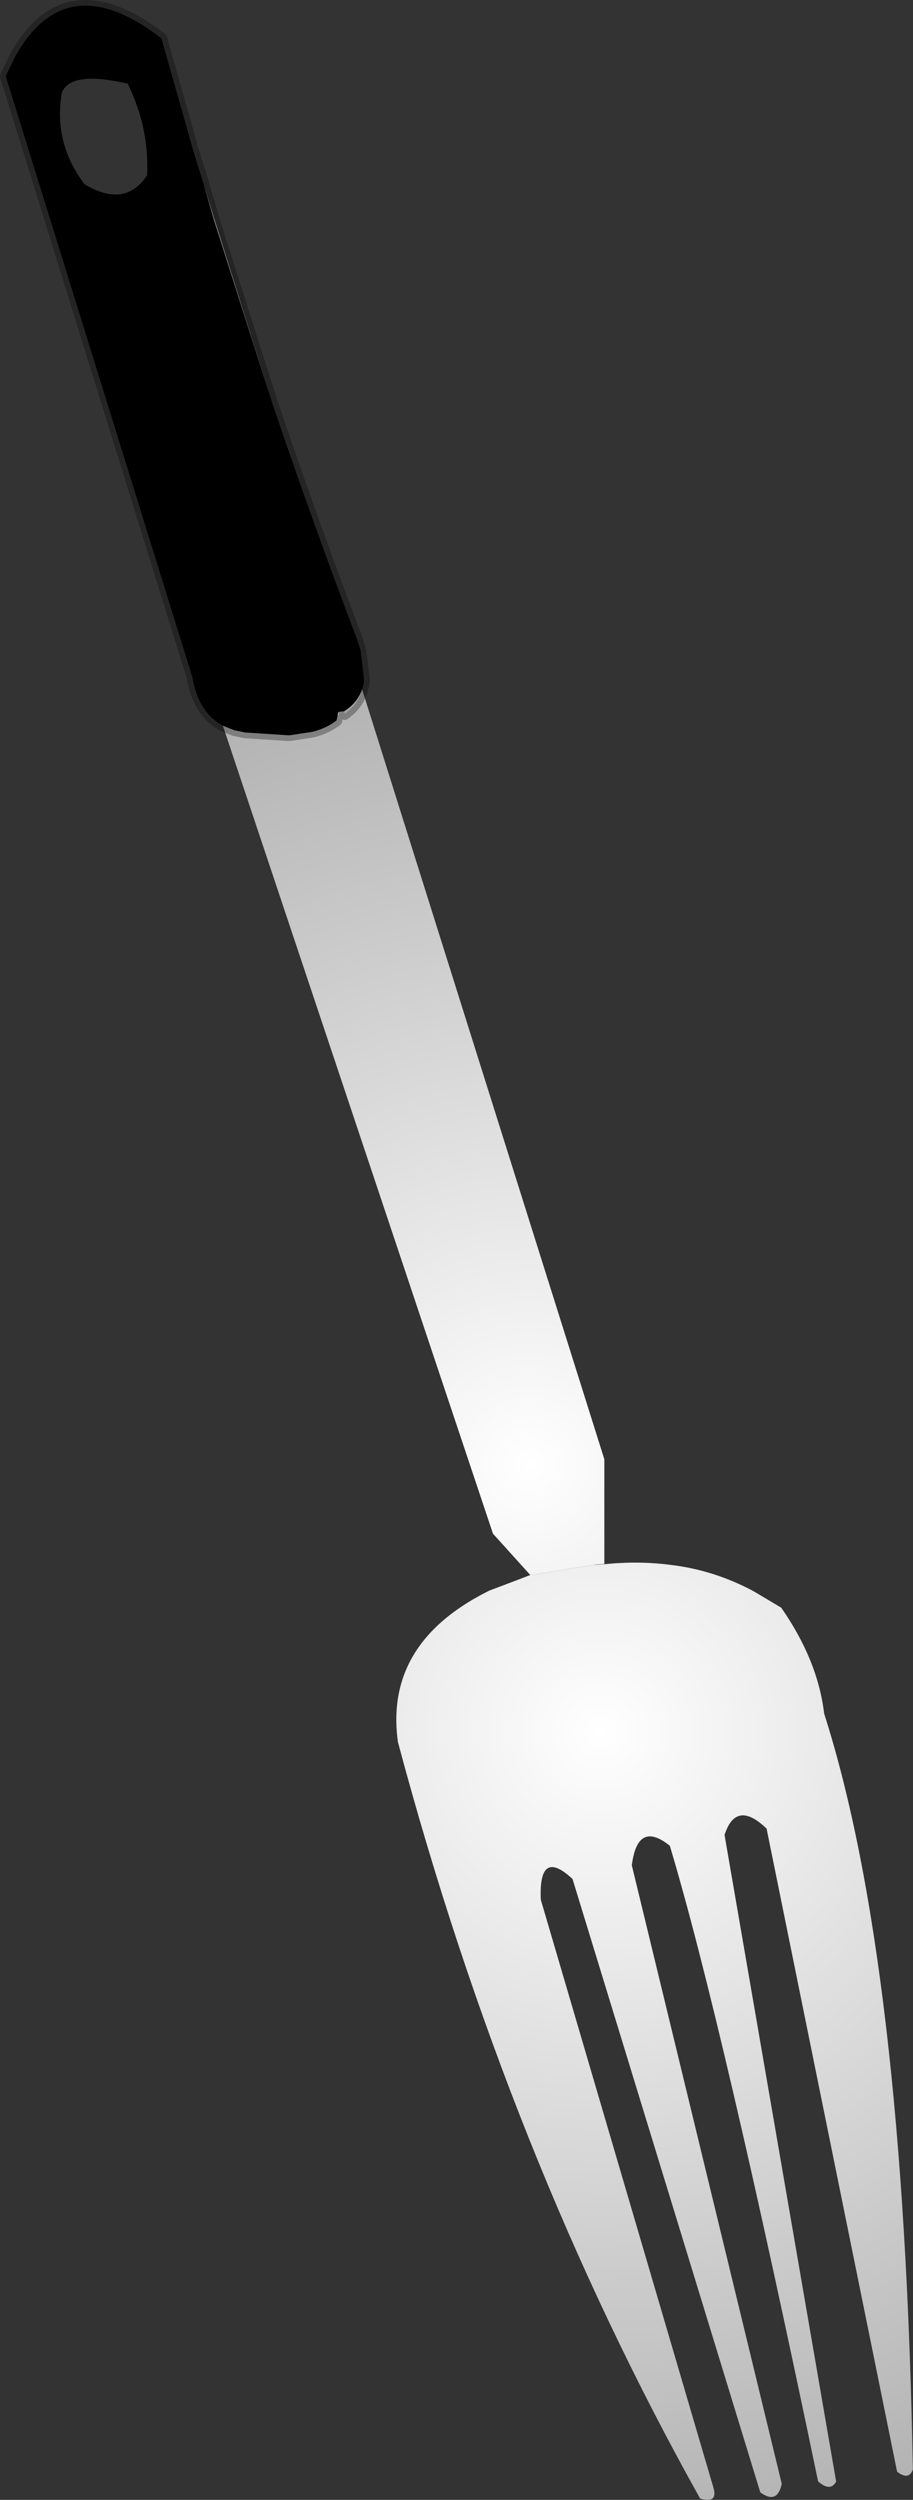
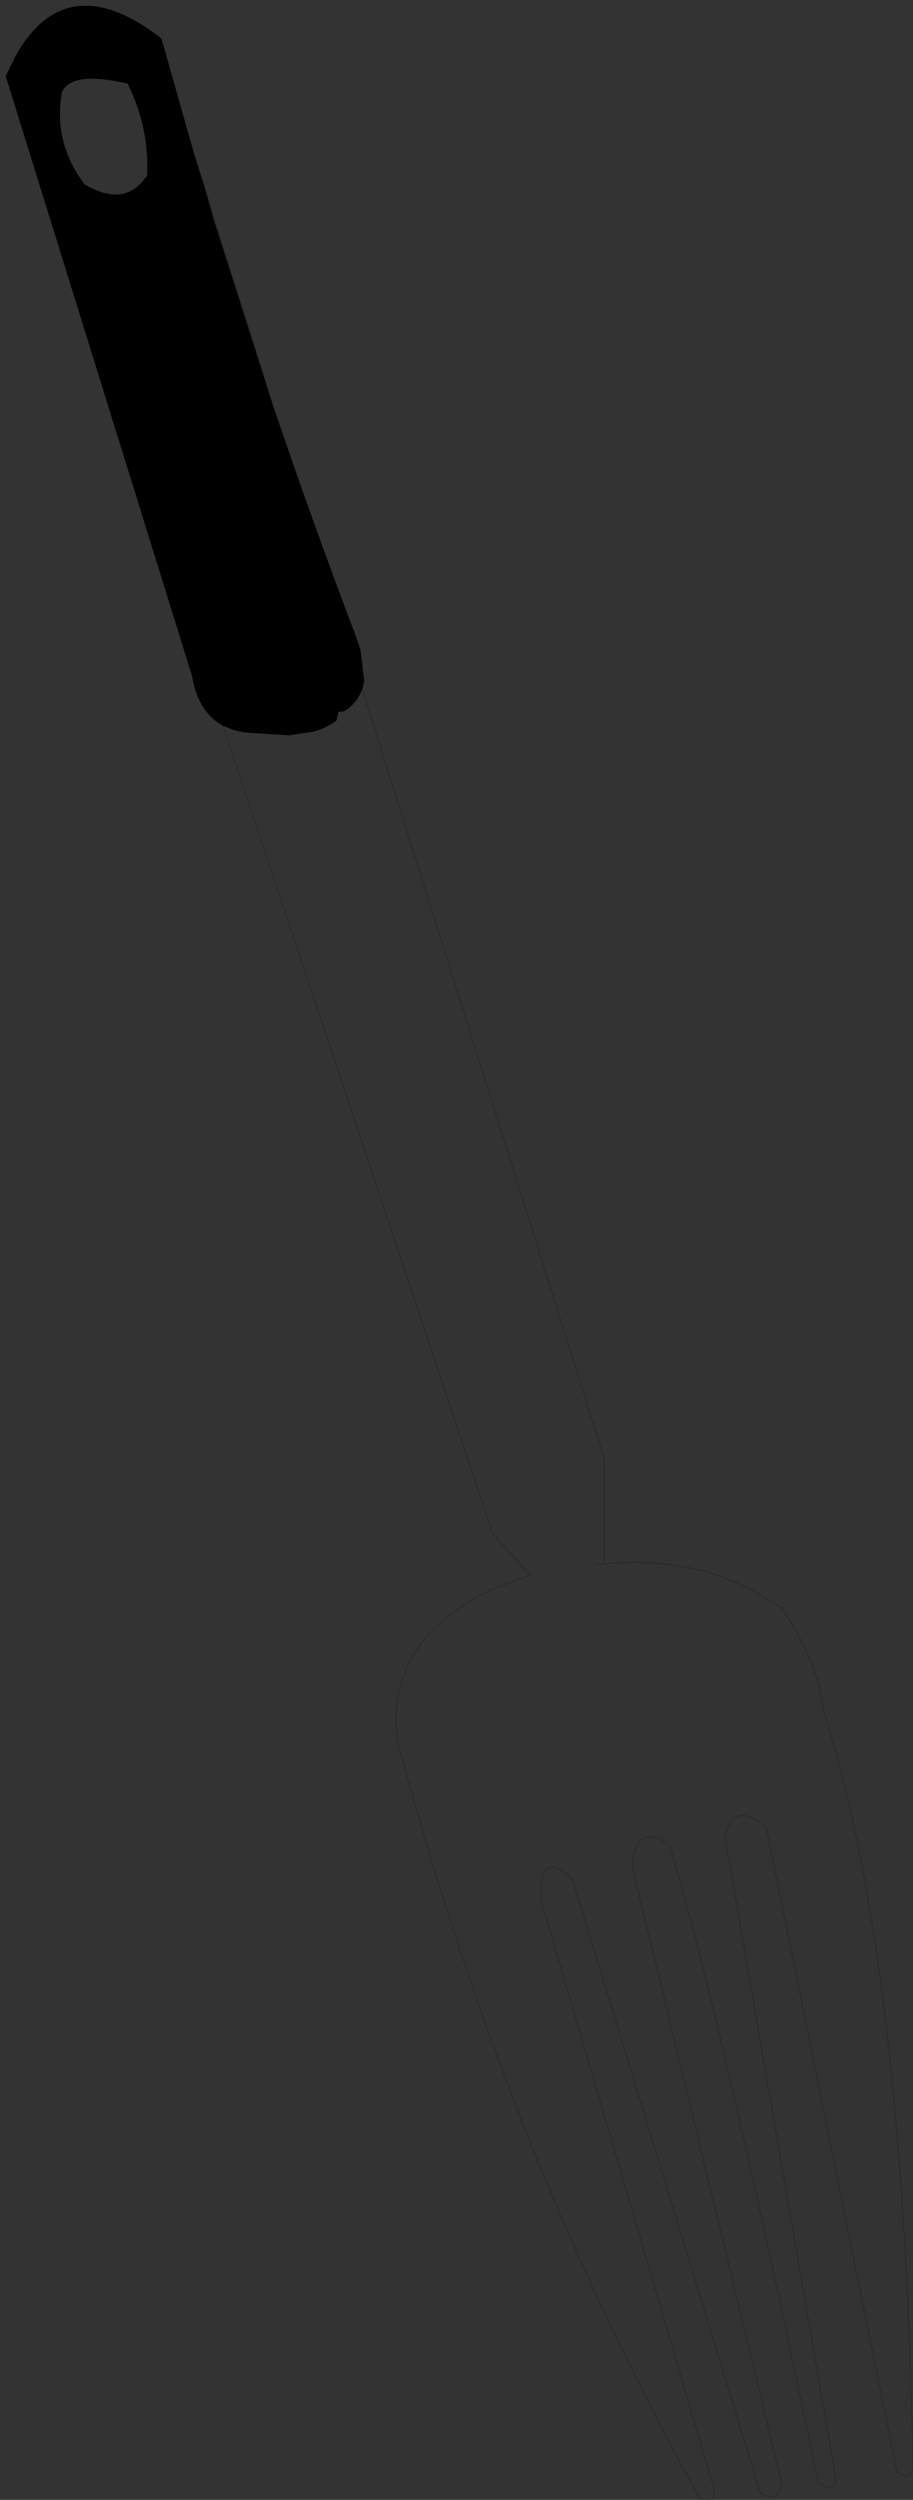
<svg xmlns="http://www.w3.org/2000/svg" height="218.25px" width="79.75px">
  <rect width="100%" height="100%" fill="#333333" stroke="none" />
  <g transform="matrix(1.0, 0.0, 0.0, 1.0, 32.35, 88.4)">
    <path d="M-12.9 -25.05 Q-15.05 -26.25 -15.55 -29.3 L-31.85 -81.75 -31.0 -83.5 Q-26.55 -91.45 -18.25 -85.05 L-15.4 -75.0 -14.6 -72.45 -13.65 -69.15 -8.6 -53.3 Q-5.05 -42.8 -1.15 -32.55 L-0.85 -31.6 -0.55 -29.05 -0.55 -28.85 -0.7 -28.25 Q-1.15 -27.0 -2.3 -26.3 L-2.8 -26.25 -2.95 -25.5 Q-3.8 -24.85 -4.9 -24.55 L-5.1 -24.5 -7.1 -24.2 -10.95 -24.45 -11.9 -24.65 -12.9 -25.05 M-21.2 -81.1 Q-26.2 -82.25 -26.95 -80.3 -27.7 -75.9 -24.95 -72.3 -21.4 -70.2 -19.5 -73.1 -19.3 -77.25 -21.2 -81.1" fill="#000000" fill-rule="evenodd" stroke="none" />
-     <path d="M-14.6 -72.45 L-8.6 -53.3 -13.65 -69.15 -14.6 -72.45 M-2.3 -26.3 Q-1.15 -27.0 -0.7 -28.25 L-0.7 -28.2 Q-1.05 -26.9 -2.25 -26.05 L-2.3 -26.3" fill="url(#gradient0)" fill-rule="evenodd" stroke="none" />
-     <path d="M-0.7 -28.2 L20.45 39.0 20.45 48.15 19.65 48.2 13.95 49.1 10.7 45.5 -12.9 -25.05 -11.9 -24.65 -10.95 -24.45 -7.1 -24.2 -5.1 -24.5 -4.9 -24.55 Q-3.8 -24.85 -2.95 -25.5 L-2.8 -26.25 -2.3 -26.3 -2.25 -26.05 Q-1.05 -26.9 -0.7 -28.2" fill="url(#gradient1)" fill-rule="evenodd" stroke="none" />
-     <path d="M20.45 48.15 Q23.4 47.85 26.15 48.2 30.05 48.65 33.55 50.55 L35.9 51.95 Q39.1 56.55 39.65 61.2 46.6 82.9 47.4 127.2 47.05 128.2 46.0 127.4 L34.6 71.25 Q31.95 68.7 30.95 71.8 L40.7 128.25 Q40.2 129.2 39.1 128.25 30.75 88.1 26.15 72.75 23.35 70.5 22.85 74.45 L35.95 128.45 Q35.55 130.3 34.05 129.2 L17.65 75.65 Q14.7 72.9 14.9 77.45 L30.0 128.85 Q30.35 130.2 28.8 129.75 12.05 99.8 2.4 63.7 1.2 55.15 10.1 50.6 L10.4 50.45 12.65 49.6 13.95 49.1 19.65 48.2 20.45 48.15" fill="url(#gradient2)" fill-rule="evenodd" stroke="none" />
    <path d="M-14.6 -72.45 L-8.6 -53.3 M-0.7 -28.2 L20.45 39.0 20.45 48.15 Q23.4 47.85 26.15 48.2 30.05 48.65 33.55 50.55 L35.9 51.95 Q39.1 56.55 39.65 61.2 46.6 82.9 47.4 127.2 47.05 128.2 46.0 127.4 L34.6 71.25 Q31.95 68.7 30.95 71.8 L40.7 128.25 Q40.2 129.2 39.1 128.25 30.75 88.1 26.15 72.75 23.35 70.5 22.85 74.45 L35.95 128.45 Q35.55 130.3 34.05 129.2 L17.65 75.65 Q14.7 72.9 14.9 77.45 L30.0 128.85 Q30.35 130.2 28.8 129.75 12.05 99.8 2.4 63.7 1.2 55.15 10.1 50.6 L10.4 50.45 12.65 49.6 13.95 49.1 10.7 45.5 -12.9 -25.05 M-0.7 -28.25 L-0.7 -28.2 M19.65 48.2 L20.45 48.15" fill="none" stroke="#000000" stroke-linecap="round" stroke-linejoin="round" stroke-opacity="0.302" stroke-width="0.05" />
-     <path d="M-12.9 -25.05 Q-15.05 -26.25 -15.55 -29.3 L-31.85 -81.75 -31.0 -83.5 Q-26.55 -91.45 -18.25 -85.05 L-15.4 -75.0 -14.6 -72.45 -13.65 -69.15 -8.6 -53.3 Q-5.05 -42.8 -1.15 -32.55 L-0.85 -31.6 -0.55 -29.05 -0.55 -28.85 -0.7 -28.2 Q-1.05 -26.9 -2.25 -26.05 L-2.3 -26.3 M-12.9 -25.05 L-11.9 -24.65 -10.95 -24.45 -7.1 -24.2 -5.1 -24.5 -4.9 -24.55 Q-3.8 -24.85 -2.95 -25.5" fill="none" stroke="#000000" stroke-linecap="round" stroke-linejoin="round" stroke-opacity="0.302" stroke-width="1.0" />
  </g>
  <defs>
    <radialGradient cx="0" cy="0" gradientTransform="matrix(-0.174, 0.0, 0.0, -0.174, 4.0, 1.5)" gradientUnits="userSpaceOnUse" id="gradient0" r="819.2" spreadMethod="pad">
      <stop offset="0.0" stop-color="#ffffff" />
      <stop offset="1.0" stop-color="#888888" />
    </radialGradient>
    <radialGradient cx="0" cy="0" gradientTransform="matrix(0.085, 0.0, 0.0, 0.085, 13.9, 39.45)" gradientUnits="userSpaceOnUse" id="gradient1" r="819.2" spreadMethod="pad">
      <stop offset="0.0" stop-color="#ffffff" />
      <stop offset="1.0" stop-color="#b3b3b3" />
    </radialGradient>
    <radialGradient cx="0" cy="0" gradientTransform="matrix(0.086, 0.0, 0.0, 0.086, 20.15, 62.8)" gradientUnits="userSpaceOnUse" id="gradient2" r="819.2" spreadMethod="pad">
      <stop offset="0.0" stop-color="#ffffff" />
      <stop offset="1.0" stop-color="#b3b3b3" />
    </radialGradient>
  </defs>
</svg>